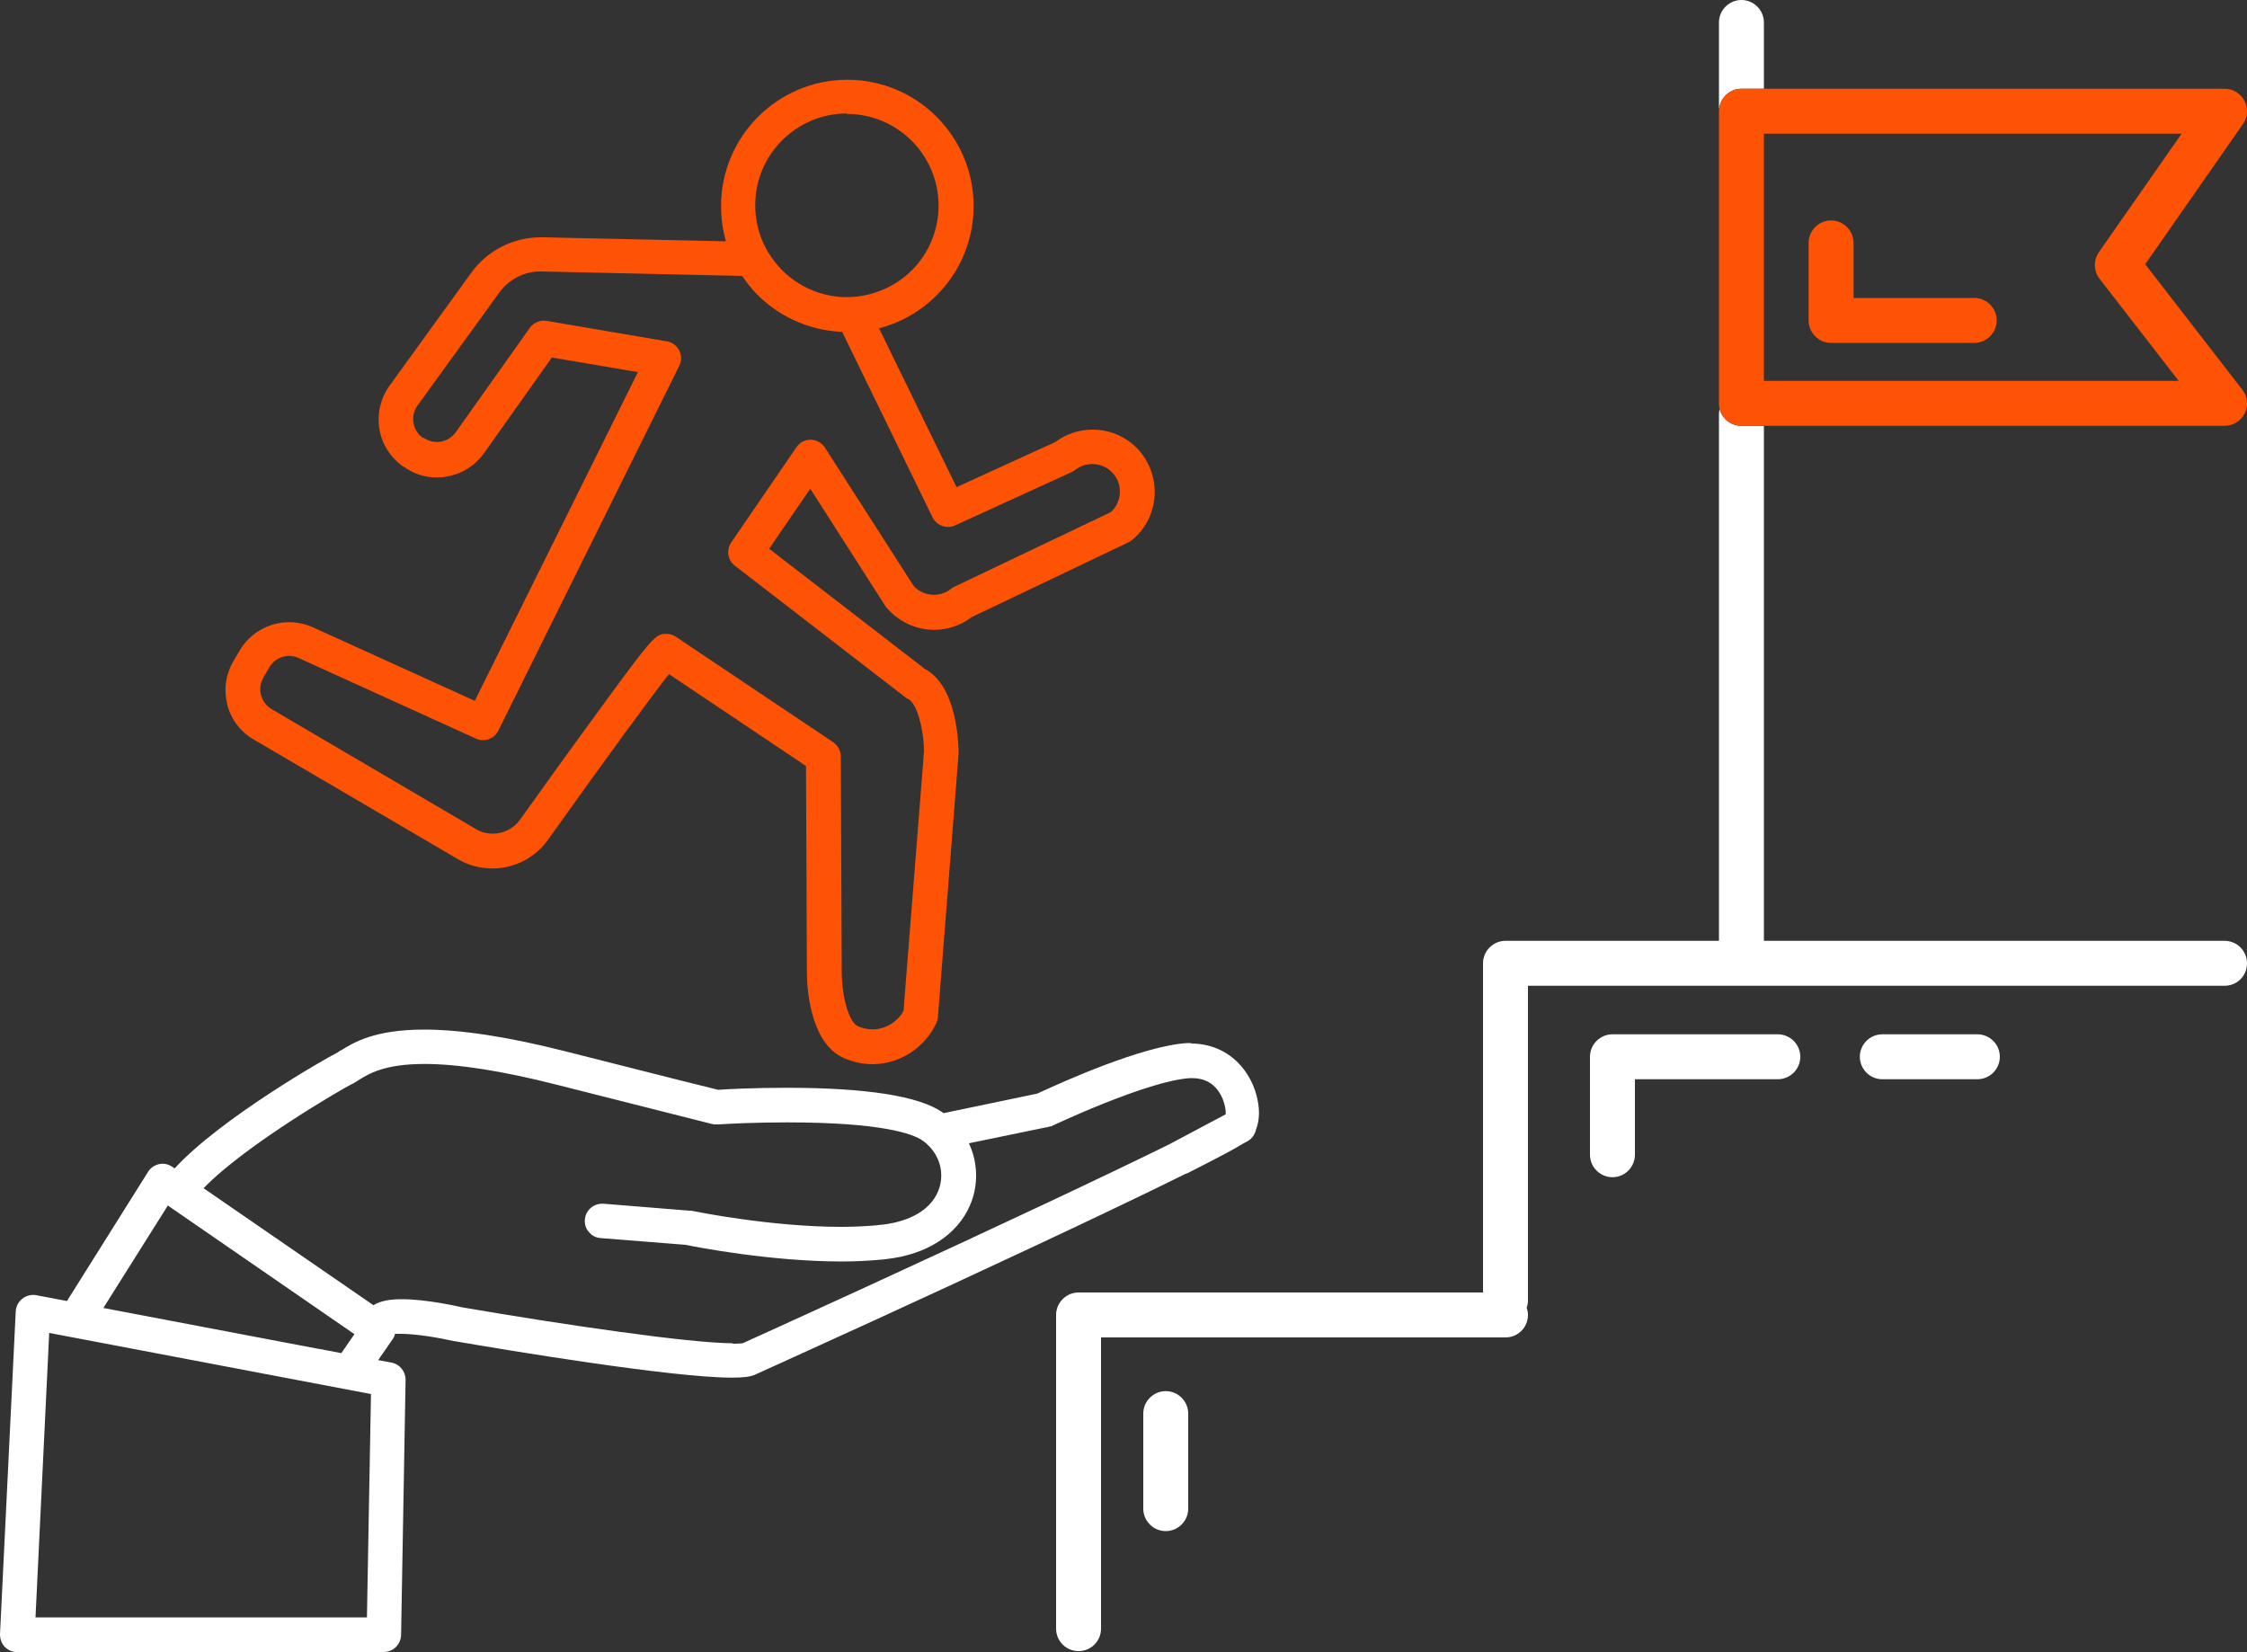
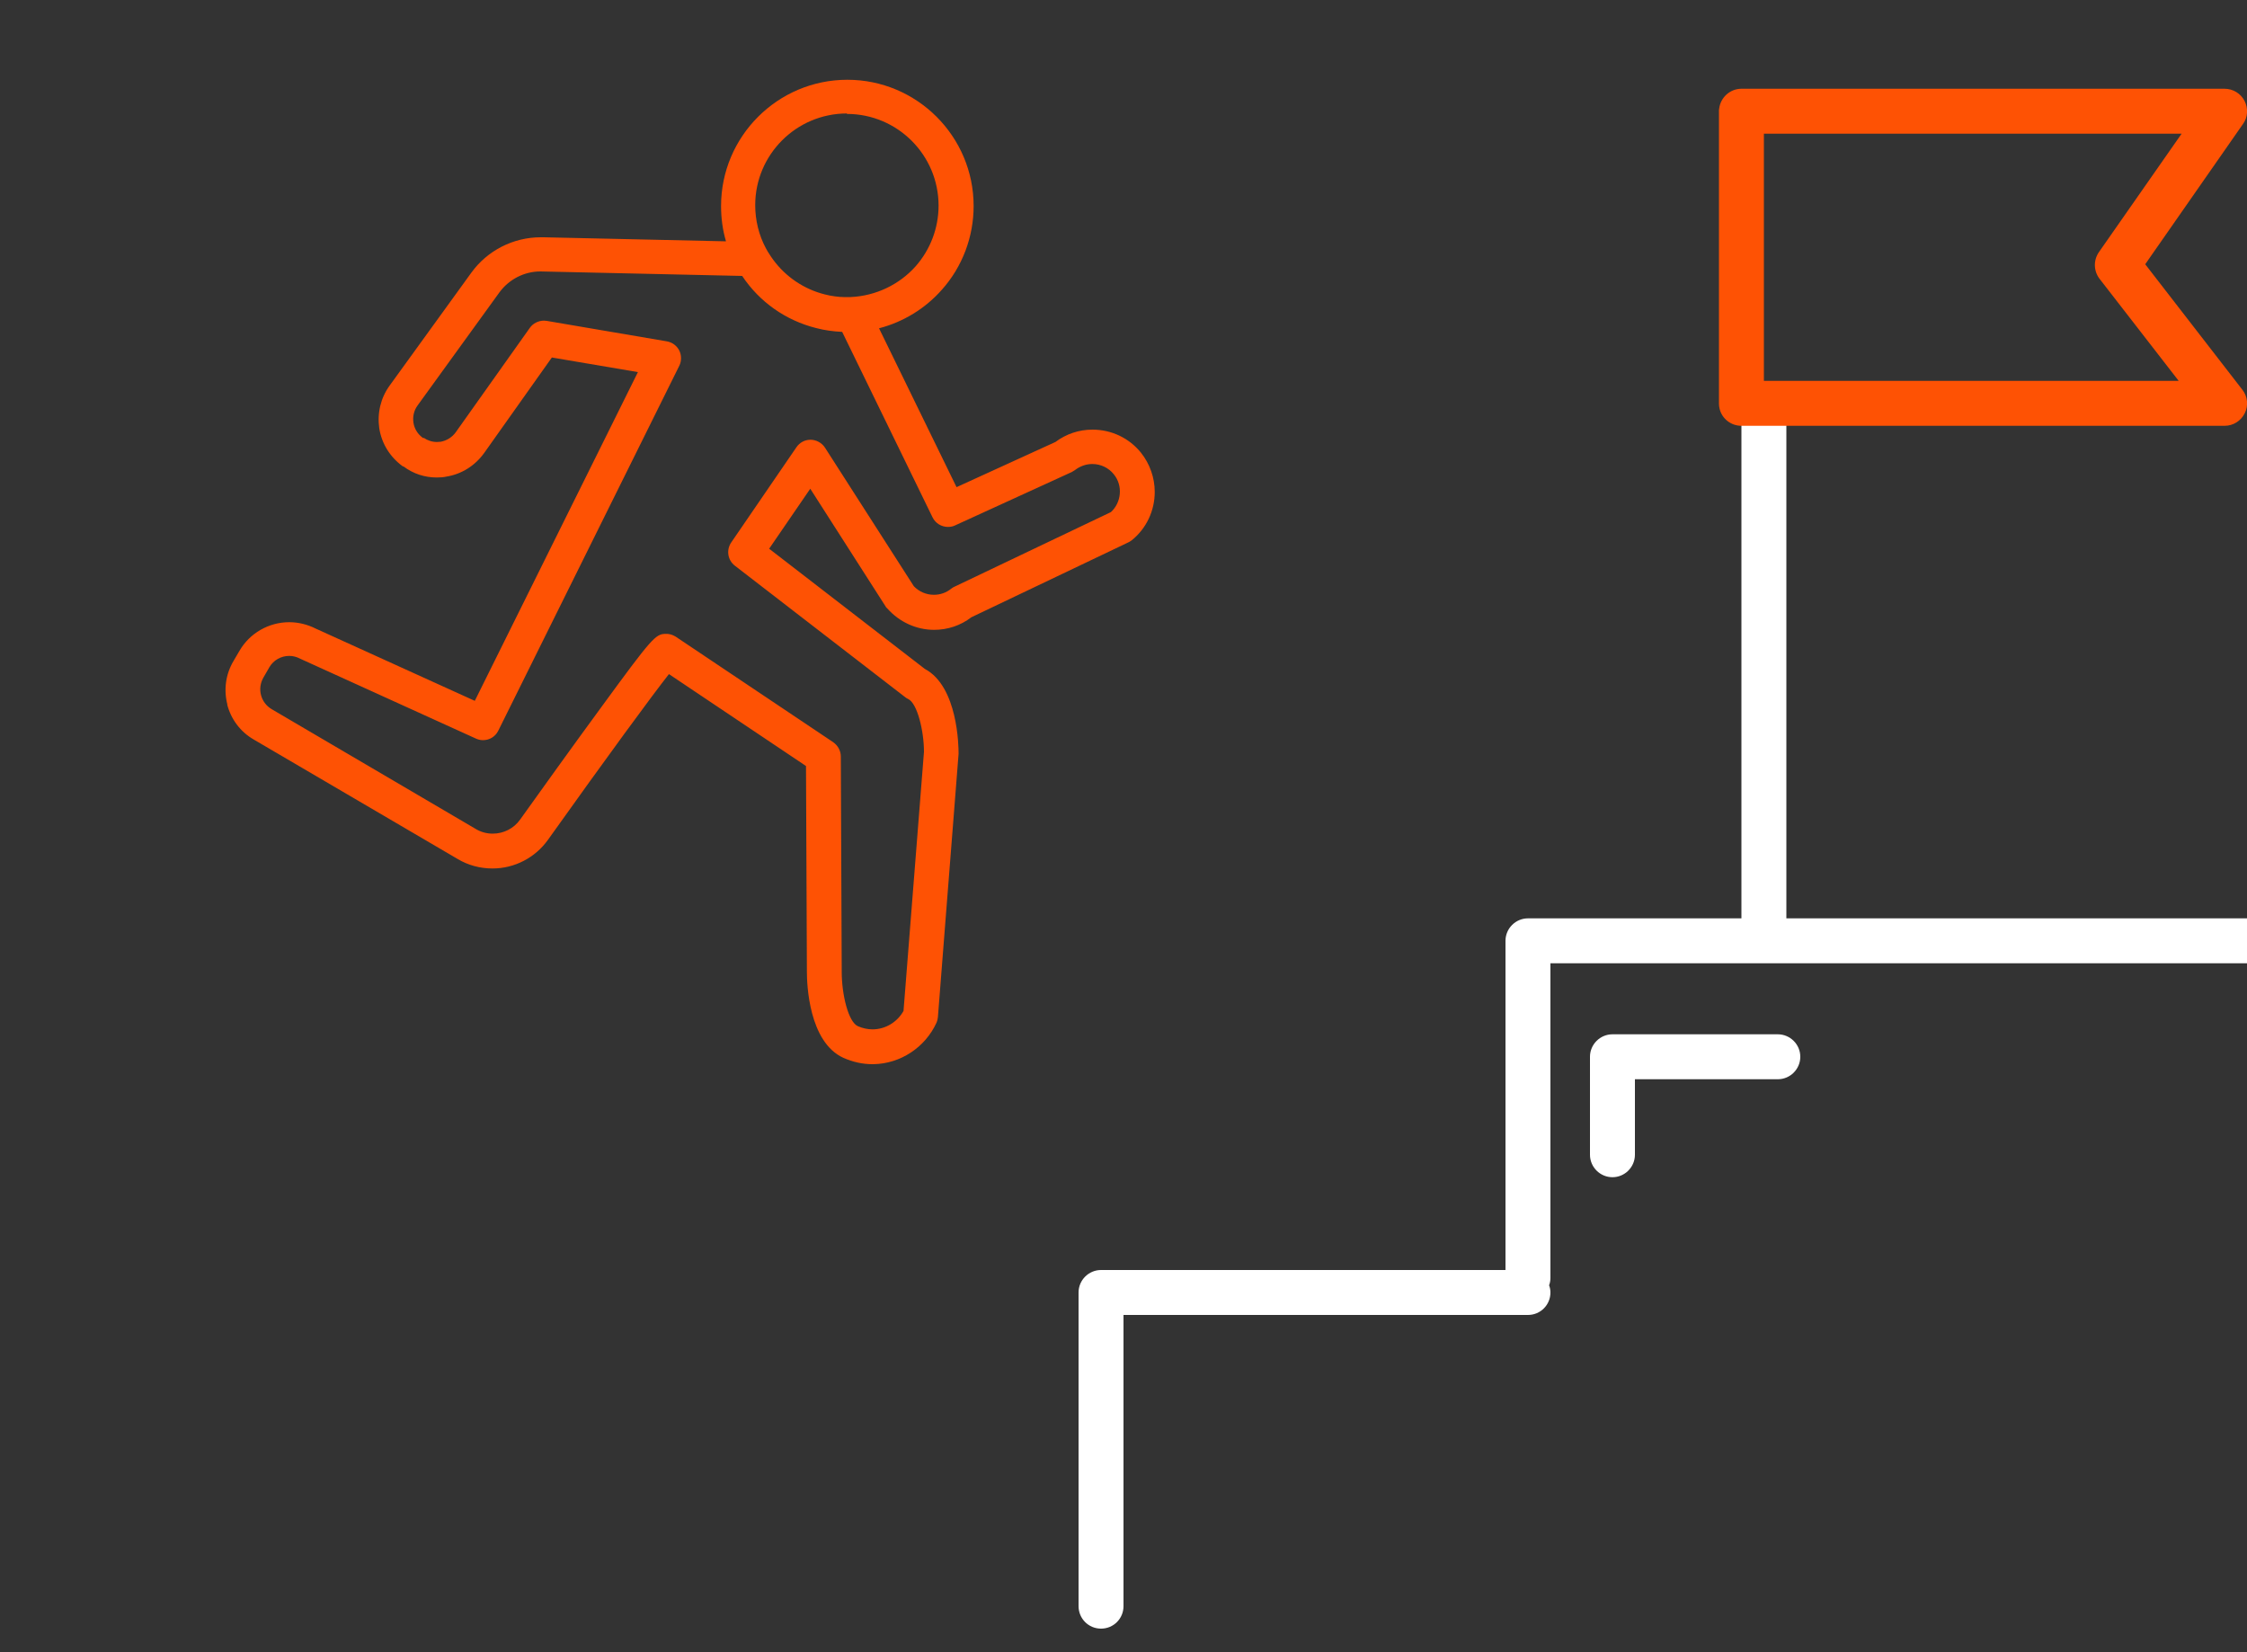
<svg xmlns="http://www.w3.org/2000/svg" id="Layer_2" viewBox="0 0 100 73.52">
  <rect x="0" y="0" width="100" height="73.52" fill="#333333" stroke="none" />
  <defs>
    <style>
      .cls-1 {
        fill: #fff;
      }

      .cls-2 {
        fill: #fe5204;
      }
    </style>
  </defs>
  <g id="Layer_1-2" data-name="Layer_1">
    <g>
      <g>
-         <path class="cls-1" d="M53.03,46.42h-.18c-1.98.11-5.57,1.73-6.69,2.25l-4.17.87s-.03-.03-.05-.04c-1.04-.72-3.37-1.09-6.94-1.09-1.44,0-2.63.06-3.04.09-.46-.11-1.98-.49-6.83-1.72-2.52-.64-4.62-.96-6.25-.96-2.22,0-3.15.58-3.71.93h-.02c-.08.06-.16.11-.2.13-.31.14-5.12,2.87-7.18,5.12l-.08-.06c-.13-.09-.29-.15-.45-.15-.05,0-.1,0-.17.02-.2.05-.38.17-.48.34l-3.61,5.75-1.37-.26c-.21-.04-.45.02-.62.16-.18.14-.28.35-.29.57l-.7,14.36c0,.21.07.41.21.56.13.13.3.22.49.23h16.38c.42,0,.76-.34.77-.76l.2-11.35c0-.38-.26-.7-.63-.77l-.59-.11.63-.91c.06-.08.1-.17.12-.26.07,0,.15,0,.26,0,.67,0,1.68.17,2.39.33h.02c2.21.38,9.64,1.62,12.32,1.62.51,0,.84-.04,1.05-.14,0,0,2.23-1.01,5.27-2.4,4.43-2.03,10.43-4.82,13.87-6.53.02,0,.05-.02.05-.02,0,0,0,0,.02,0h0c1.3-.66,2.12-1.09,2.5-1.33h0l.17-.09c.21-.11.35-.31.4-.54.14-.36.17-.8.07-1.29-.24-1.26-1.26-2.53-2.98-2.53h.02ZM32.61,59.78c-1.9,0-7.57-.83-12.05-1.6-.17-.04-1.57-.36-2.67-.36h-.04c-.55,0-.94.09-1.22.26h-.02l-7.55-5.2c1.88-1.95,6.28-4.48,6.55-4.61.14-.06.26-.14.38-.22.42-.26,1.12-.7,2.9-.7,1.5,0,3.47.31,5.87.92,4.98,1.26,6.5,1.64,6.92,1.75.03,0,.05,0,.08.02.05,0,.1,0,.17,0h.05c.44-.03,1.62-.09,3.04-.09,4.24,0,5.61.51,6.04.81.07.05.14.1.21.17.39.36.62.86.62,1.38,0,.25-.05.5-.15.73-.35.8-1.22,1.31-2.45,1.46-.09,0-.17.02-.27.03-.48.04-1.01.07-1.58.07-3.15,0-6.53-.69-6.68-.72-.02,0-.05,0-.08,0l-3.82-.31h-.06c-.41,0-.74.31-.77.7-.02.21.04.41.18.56.13.16.32.26.53.27l3.78.3c.47.1,3.78.74,6.94.74.61,0,1.19-.03,1.72-.08.1,0,.2-.02.29-.03,1.77-.2,3.12-1.07,3.69-2.37.39-.88.37-1.91-.04-2.78l3.44-.71c.07,0,.12-.03.16-.04h.02s.02,0,.03,0c.04-.02,4.3-2.04,6.2-2.15h.09c1.12,0,1.4.98,1.46,1.28.03.14.03.26.03.33l-2.39,1.27s-.05.02-.07.04c-2.76,1.36-7.4,3.55-13.8,6.49-2.9,1.33-5.06,2.31-5.24,2.39-.03,0-.14.02-.41.02h-.03ZM15.77,59.38l-.58.84-.99-.19h-.02l-9.58-1.82,2.87-4.56,8.31,5.73h-.01ZM16.33,71.98H1.58l.61-12.66,14.32,2.72-.18,9.94Z" />
        <path class="cls-2" d="M10.11,31.35c.17.66.59,1.22,1.18,1.56l9.08,5.32c.47.28,1,.42,1.55.42.98,0,1.9-.48,2.47-1.28,2.65-3.72,4.58-6.35,5.38-7.37l6.1,4.09.04,9.18c0,.51.08,3.11,1.63,3.81.41.18.84.28,1.28.28h.05c1.2-.02,2.3-.74,2.81-1.85.03-.07.05-.15.06-.24l.92-11.72v-.03c0-.3-.03-2.97-1.5-3.75l-6.93-5.35,1.83-2.67,3.36,5.25s0,.02.02.03l.03.03s0,.01.02.02c.53.6,1.29.95,2.08.95.6,0,1.18-.19,1.66-.56l6.96-3.32c.06-.03.12-.06.17-.1.66-.53,1.03-1.32,1.03-2.16,0-.63-.22-1.25-.61-1.74-.53-.66-1.32-1.03-2.16-1.03-.6,0-1.17.19-1.65.55l-4.4,2.01-3.45-7.07c1.08-.28,2.06-.88,2.8-1.72.91-1.02,1.41-2.35,1.41-3.72,0-3.1-2.52-5.62-5.62-5.62s-5.62,2.52-5.62,5.62c0,.54.07,1.07.22,1.57l-8.11-.18h-.14c-1.22,0-2.37.59-3.08,1.57l-3.64,5.03c-.4.55-.56,1.23-.46,1.91.11.68.48,1.27,1.04,1.68,0,0,.01,0,.02.01h.02c.44.33.95.49,1.48.49.15,0,.29-.01.43-.04.68-.11,1.27-.49,1.67-1.04l3.02-4.26,3.83.65-7.26,14.63-7.09-3.22c-.36-.18-.76-.28-1.17-.28-.91,0-1.76.49-2.21,1.27l-.27.46c-.35.59-.44,1.28-.27,1.94h0ZM18.84,19.5l-.03-.02c-.22-.16-.37-.4-.41-.67-.04-.27.02-.54.18-.76l3.64-5.03c.43-.59,1.11-.94,1.83-.94.1,0,7.63.17,8.98.2.77,1.16,1.94,1.98,3.29,2.32.38.1.76.15,1.16.17l4.02,8.25c.13.27.4.43.69.43.11,0,.22-.02.32-.07l5.16-2.36h0s.03-.01.04-.02c.05-.03.1-.06.13-.08.22-.17.49-.27.77-.27.38,0,.73.17.96.46.41.5.34,1.25-.13,1.68l-6.94,3.31c-.07.03-.12.06-.17.1-.22.18-.49.27-.77.27-.34,0-.66-.14-.89-.38l-3.95-6.16c-.14-.22-.39-.36-.65-.36s-.49.13-.63.34l-2.89,4.22c-.24.34-.17.8.16,1.05l7.54,5.82c.06.05.12.09.17.11.4.19.7,1.41.7,2.35l-.91,11.53c-.28.5-.81.82-1.38.82-.22,0-.44-.05-.65-.14-.43-.19-.72-1.42-.72-2.41l-.04-9.59c0-.26-.13-.49-.34-.64l-7-4.69s-.08-.05-.11-.06c-.06-.03-.2-.08-.35-.07-.44,0-.61.18-2.83,3.22-1.3,1.77-2.84,3.92-3.64,5.04-.28.4-.74.63-1.22.63-.27,0-.53-.07-.76-.21l-9.08-5.33c-.49-.29-.65-.91-.37-1.4l.27-.47c.18-.31.52-.5.88-.5.17,0,.33.04.5.13l7.79,3.54c.1.05.22.08.33.08.3,0,.56-.16.69-.43l8.05-16.23c.11-.22.1-.48,0-.68-.11-.22-.32-.37-.56-.41l-5.34-.91s-.1-.01-.12-.01c-.25,0-.49.12-.63.32l-3.3,4.65c-.16.22-.4.37-.67.42-.05,0-.11.01-.17.01-.21,0-.42-.07-.59-.19v.02ZM37.69,5.07c2.25,0,4.08,1.83,4.08,4.08,0,.99-.36,1.95-1.02,2.7-.73.82-1.78,1.32-2.89,1.37h-.32c-.11,0-.23-.01-.38-.03-.16-.02-.31-.05-.46-.09-.92-.23-1.73-.78-2.29-1.54-.07-.1-.15-.21-.22-.33l-.02-.03s-.06-.1-.09-.16c-.31-.58-.47-1.24-.47-1.91,0-2.25,1.83-4.08,4.08-4.08v.02Z" />
        <g>
-           <path class="cls-1" d="M100,42.87c0,.56-.44,1-1,1h-31v14c0,.12-.02.23-.06.33.04.1.06.21.06.32,0,.55-.44,1-1,1h-18v12.96c0,.55-.44,1-1,1s-1-.45-1-1v-13.96c0-.55.45-1,1-1h18v-14.65c0-.55.45-1,1-1h9.5v-23.43c0-.08.01-.17.03-.24.11.44.51.75.97.75h1v22.92h20.5c.56,0,1,.45,1,1Z" />
-           <path class="cls-1" d="M78.5,1v2.95h-1c-.51,0-.93.39-.99.88-.01-.04-.01-.09-.01-.13V1c0-.55.45-1,1-1s1,.45,1,1Z" />
+           <path class="cls-1" d="M100,42.87h-31v14c0,.12-.02.23-.06.33.04.1.06.21.06.32,0,.55-.44,1-1,1h-18v12.96c0,.55-.44,1-1,1s-1-.45-1-1v-13.96c0-.55.45-1,1-1h18v-14.65c0-.55.45-1,1-1h9.5v-23.43c0-.08.01-.17.03-.24.11.44.51.75.97.75h1v22.92h20.5c.56,0,1,.45,1,1Z" />
          <path class="cls-2" d="M95.47,11.76l4.35-6.24c.22-.3.24-.7.07-1.03-.17-.33-.51-.54-.89-.54h-21.5c-.51,0-.93.39-.99.88-.01.04-.01.08-.01.12v13c0,.09.01.17.03.25.11.44.51.75.97.75h21.5c.39,0,.73-.22.9-.56.17-.34.13-.75-.11-1.05l-4.32-5.58ZM78.5,16.95V5.95h18.59l-3.68,5.27c-.25.36-.24.84.03,1.19l3.52,4.54h-18.46Z" />
        </g>
      </g>
-       <path class="cls-2" d="M87.86,15.26h-6.37c-.55,0-1-.45-1-1v-3.45c0-.55.45-1,1-1s1,.45,1,1v2.45h5.37c.55,0,1,.45,1,1s-.45,1-1,1Z" />
      <path class="cls-1" d="M71.76,52.39c-.55,0-1-.45-1-1v-4.36c0-.55.45-1,1-1h7.36c.55,0,1,.45,1,1s-.45,1-1,1h-6.36v3.36c0,.55-.45,1-1,1Z" />
-       <path class="cls-1" d="M88,48.03h-4.23c-.55,0-1-.45-1-1s.45-1,1-1h4.23c.55,0,1,.45,1,1s-.45,1-1,1Z" />
-       <path class="cls-1" d="M51.88,68.14c-.55,0-1-.45-1-1v-4.23c0-.55.45-1,1-1s1,.45,1,1v4.23c0,.55-.45,1-1,1Z" />
    </g>
  </g>
</svg>